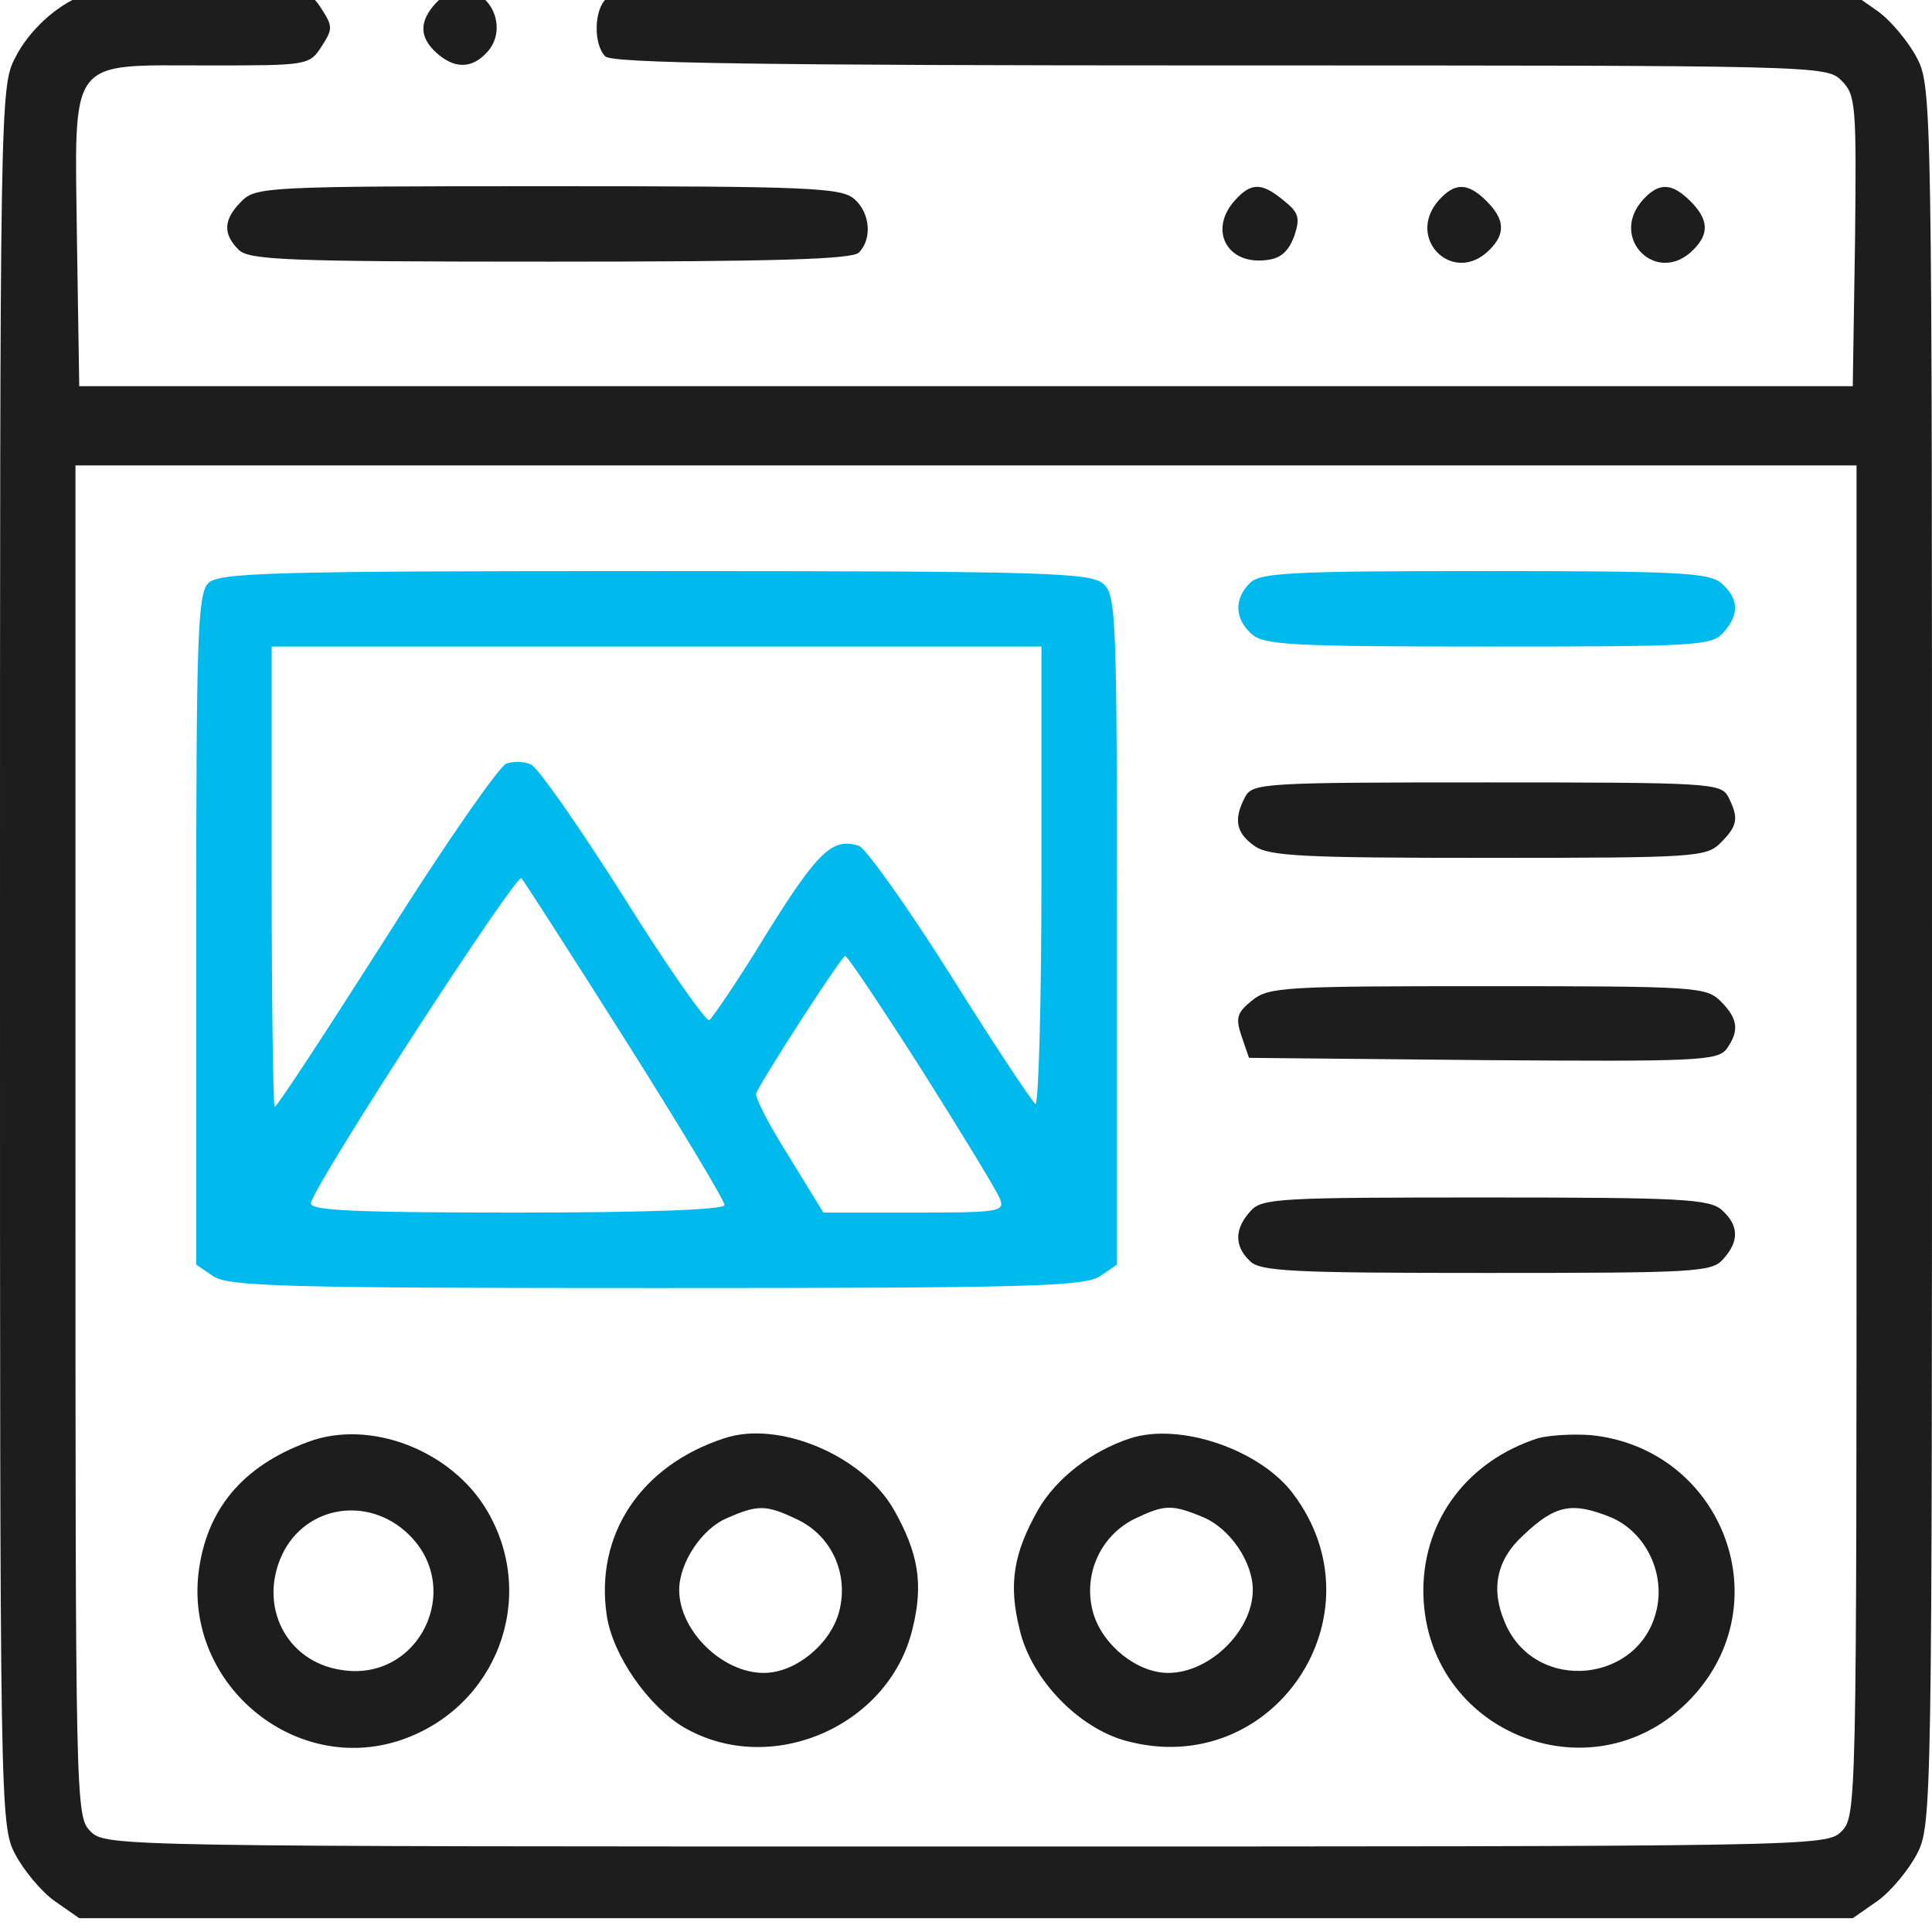
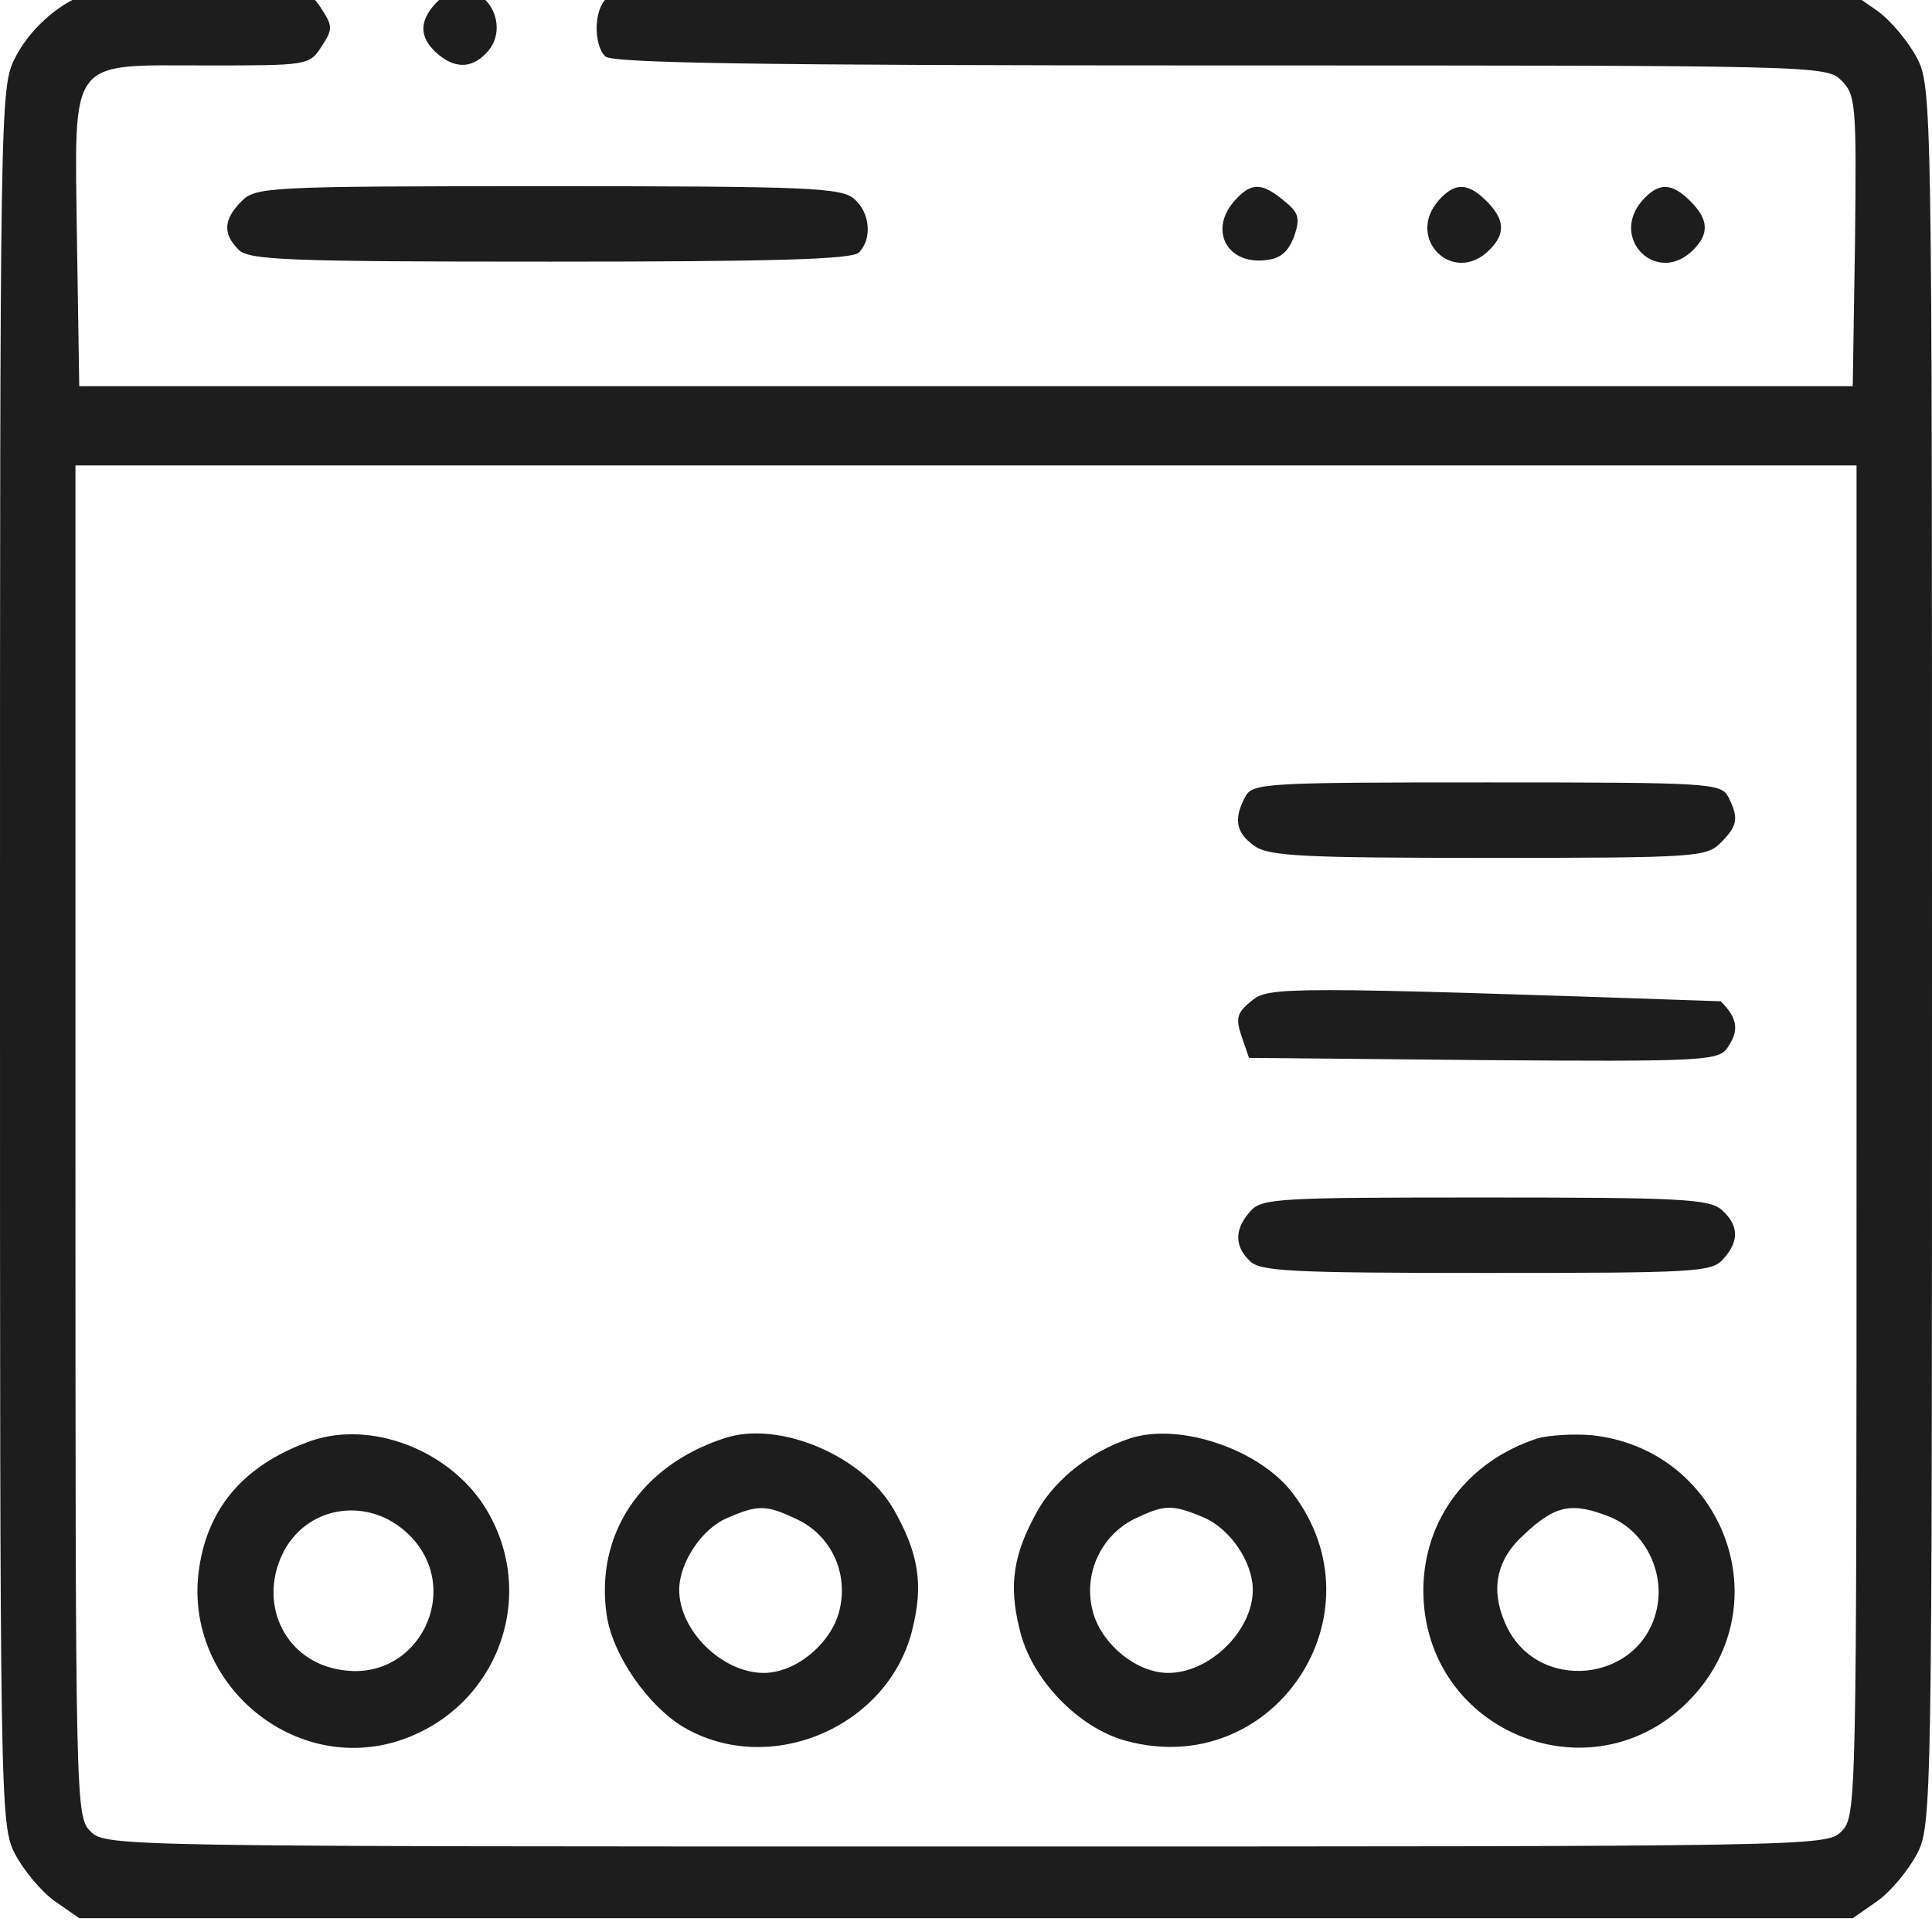
<svg xmlns="http://www.w3.org/2000/svg" width="70" height="70" viewBox="0 0 70 70" fill="none">
  <g clip-path="url(#clip0_865_1761)">
    <path d="M3.008 -0.172C2.051 0.184 1.039 1.113 0.547 2.098C0 3.137 0 3.82 0 34.637C0 65.453 0 66.137 0.547 67.176C0.848 67.75 1.477 68.516 1.969 68.871L2.871 69.5H35H67.129L68.031 68.871C68.523 68.516 69.152 67.75 69.453 67.176C70 66.137 70 65.453 70 34.637C70 3.82 70 3.137 69.453 2.098C69.152 1.523 68.523 0.758 68.031 0.402L67.129 -0.227L44.734 -0.309C28.301 -0.363 22.258 -0.281 21.984 -0.062C21.52 0.32 21.492 1.605 21.93 2.043C22.176 2.289 27.508 2.371 44.215 2.371C65.898 2.371 66.172 2.371 66.719 2.918C67.238 3.438 67.266 3.766 67.211 8.742L67.129 13.992H35H2.871L2.789 8.742C2.707 1.988 2.406 2.371 7.52 2.371C11.129 2.371 11.211 2.371 11.648 1.688C12.059 1.059 12.059 0.949 11.648 0.32C11.211 -0.363 11.156 -0.363 7.301 -0.336C5.168 -0.336 3.227 -0.254 3.008 -0.172ZM67.266 41.336C67.266 65.453 67.266 65.809 66.719 66.356C66.172 66.902 65.816 66.902 35 66.902C4.184 66.902 3.828 66.902 3.281 66.356C2.734 65.809 2.734 65.453 2.734 41.336V16.863H35H67.266V41.336Z" fill="#1D1D1D" />
-     <path d="M7.547 21.129C7.164 21.512 7.109 23.016 7.109 33.68V45.82L7.711 46.23C8.258 46.613 10.227 46.668 23.789 46.668C37.352 46.668 39.32 46.613 39.867 46.23L40.469 45.82V33.707C40.469 22.332 40.441 21.566 39.977 21.156C39.512 20.746 37.98 20.691 23.707 20.691C9.762 20.691 7.93 20.746 7.547 21.129ZM37.734 31.793C37.734 36.387 37.625 40.078 37.516 39.996C37.406 39.941 36.012 37.836 34.453 35.348C32.867 32.832 31.363 30.727 31.117 30.645C30.16 30.344 29.641 30.836 27.781 33.816C26.77 35.484 25.812 36.879 25.703 36.961C25.594 37.043 24.172 35.02 22.586 32.477C20.973 29.934 19.469 27.773 19.223 27.691C18.977 27.582 18.594 27.582 18.348 27.664C18.102 27.746 16.133 30.562 14 33.953C11.84 37.344 10.035 40.105 9.953 40.105C9.898 40.105 9.844 36.359 9.844 31.766V23.426H23.789H37.734V31.793ZM22.668 37.699C24.637 40.816 26.25 43.496 26.25 43.66C26.25 43.824 23.625 43.934 18.703 43.934C12.633 43.934 11.184 43.852 11.266 43.578C11.457 42.812 18.703 31.629 18.895 31.82C19.004 31.957 20.699 34.582 22.668 37.699ZM33.414 38.793C34.863 41.09 36.148 43.195 36.23 43.441C36.422 43.906 36.148 43.934 33.141 43.934H29.832L28.574 41.883C27.863 40.762 27.344 39.75 27.398 39.613C27.617 39.094 30.488 34.637 30.625 34.637C30.707 34.637 31.965 36.523 33.414 38.793Z" fill="#00BAED" />
-     <path d="M45.281 21.129C44.707 21.703 44.734 22.414 45.336 22.961C45.773 23.371 46.785 23.426 53.922 23.426C61.387 23.426 62.016 23.398 62.426 22.934C63.027 22.277 63 21.703 62.398 21.156C61.961 20.746 60.949 20.691 53.785 20.691C46.812 20.691 45.637 20.746 45.281 21.129Z" fill="#00BAED" />
    <path d="M45.117 28.867C44.68 29.688 44.789 30.18 45.445 30.645C45.965 31.027 47.25 31.082 53.922 31.082C61.441 31.082 61.824 31.055 62.344 30.535C62.973 29.906 63 29.633 62.617 28.867C62.344 28.375 61.961 28.348 53.867 28.348C45.773 28.348 45.391 28.375 45.117 28.867Z" fill="#1D1D1D" />
-     <path d="M45.363 36.25C44.816 36.688 44.762 36.879 44.98 37.535L45.254 38.328L53.73 38.41C61.469 38.465 62.234 38.438 62.562 38C63.027 37.344 62.973 36.907 62.344 36.278C61.824 35.758 61.441 35.731 53.895 35.731C46.539 35.731 45.965 35.758 45.363 36.25Z" fill="#1D1D1D" />
+     <path d="M45.363 36.25C44.816 36.688 44.762 36.879 44.98 37.535L45.254 38.328L53.73 38.41C61.469 38.465 62.234 38.438 62.562 38C63.027 37.344 62.973 36.907 62.344 36.278C46.539 35.731 45.965 35.758 45.363 36.25Z" fill="#1D1D1D" />
    <path d="M45.309 43.879C44.734 44.508 44.707 45.137 45.281 45.684C45.637 46.066 46.812 46.121 53.84 46.121C61.387 46.121 62.016 46.094 62.426 45.629C63.027 44.973 63 44.398 62.398 43.852C61.961 43.441 60.949 43.387 53.812 43.387C46.348 43.387 45.719 43.414 45.309 43.879Z" fill="#1D1D1D" />
    <path d="M11.156 52.246C8.777 53.121 7.465 54.707 7.191 57.004C6.726 61.051 10.691 64.332 14.52 63.047C17.992 61.871 19.496 57.906 17.664 54.761C16.379 52.547 13.398 51.398 11.156 52.246ZM14.793 55.582C16.844 57.551 15.176 60.968 12.359 60.504C10.363 60.203 9.351 58.179 10.226 56.32C11.074 54.543 13.344 54.187 14.793 55.582Z" fill="#1D1D1D" />
    <path d="M26.25 52.109C23.215 53.094 21.547 55.609 21.984 58.535C22.203 59.984 23.488 61.816 24.773 62.582C27.918 64.414 32.211 62.554 33.059 59.027C33.469 57.386 33.277 56.265 32.375 54.679C31.254 52.738 28.219 51.453 26.25 52.109ZM28.848 55.035C30.16 55.636 30.789 57.086 30.379 58.48C30.023 59.629 28.793 60.613 27.672 60.613C26.168 60.613 24.609 59.082 24.609 57.605C24.609 56.621 25.43 55.39 26.332 55.008C27.453 54.515 27.754 54.515 28.848 55.035Z" fill="#1D1D1D" />
    <path d="M40.961 52.109C39.539 52.574 38.281 53.559 37.625 54.68C36.723 56.266 36.531 57.387 36.941 59.027C37.352 60.832 39.074 62.609 40.797 63.074C46.129 64.523 50.176 58.508 46.84 54.105C45.637 52.52 42.766 51.535 40.961 52.109ZM43.613 54.98C44.57 55.391 45.391 56.594 45.391 57.605C45.391 59.082 43.832 60.613 42.328 60.613C41.207 60.613 39.977 59.629 39.621 58.48C39.211 57.113 39.84 55.664 41.098 55.035C42.191 54.516 42.438 54.488 43.613 54.98Z" fill="#1D1D1D" />
    <path d="M55.727 52.109C53.184 52.93 51.598 55.035 51.57 57.578C51.543 62.855 57.941 65.344 61.441 61.352C64.477 57.879 62.316 52.492 57.668 52C57.012 51.945 56.137 52 55.727 52.109ZM58.379 54.98C59.582 55.5 60.293 56.895 60.047 58.207C59.527 60.996 55.617 61.406 54.523 58.781C54.004 57.578 54.223 56.512 55.18 55.637C56.356 54.516 56.957 54.406 58.379 54.98Z" fill="#1D1D1D" />
    <path d="M15.777 0.129C15.176 0.785 15.203 1.359 15.805 1.906C16.434 2.48 17.062 2.508 17.609 1.933C18.43 1.113 17.855 -0.364 16.707 -0.364C16.434 -0.364 16.023 -0.145 15.777 0.129Z" fill="#1D1D1D" />
    <path d="M8.75 7.293C8.094 7.949 8.066 8.469 8.641 9.043C8.996 9.426 10.418 9.48 19.934 9.48C28 9.48 30.871 9.398 31.117 9.152C31.609 8.66 31.527 7.703 30.953 7.211C30.488 6.801 29.34 6.746 19.879 6.746C9.652 6.746 9.269 6.773 8.75 7.293Z" fill="#1D1D1D" />
    <path d="M44.762 7.238C43.777 8.305 44.434 9.59 45.855 9.426C46.402 9.371 46.676 9.125 46.895 8.551C47.113 7.894 47.059 7.703 46.512 7.266C45.719 6.609 45.336 6.609 44.762 7.238Z" fill="#1D1D1D" />
    <path d="M52.145 7.238C50.887 8.633 52.664 10.383 53.977 9.043C54.551 8.469 54.523 7.949 53.867 7.293C53.184 6.609 52.719 6.609 52.145 7.238Z" fill="#1D1D1D" />
    <path d="M59.527 7.238C58.27 8.633 60.047 10.383 61.359 9.043C61.934 8.469 61.906 7.949 61.25 7.293C60.566 6.609 60.102 6.609 59.527 7.238Z" fill="#1D1D1D" />
  </g>
  <defs>
    <clipPath id="clip0_865_1761">
      <rect width="70" height="70" fill="white" />
    </clipPath>
  </defs>
</svg>